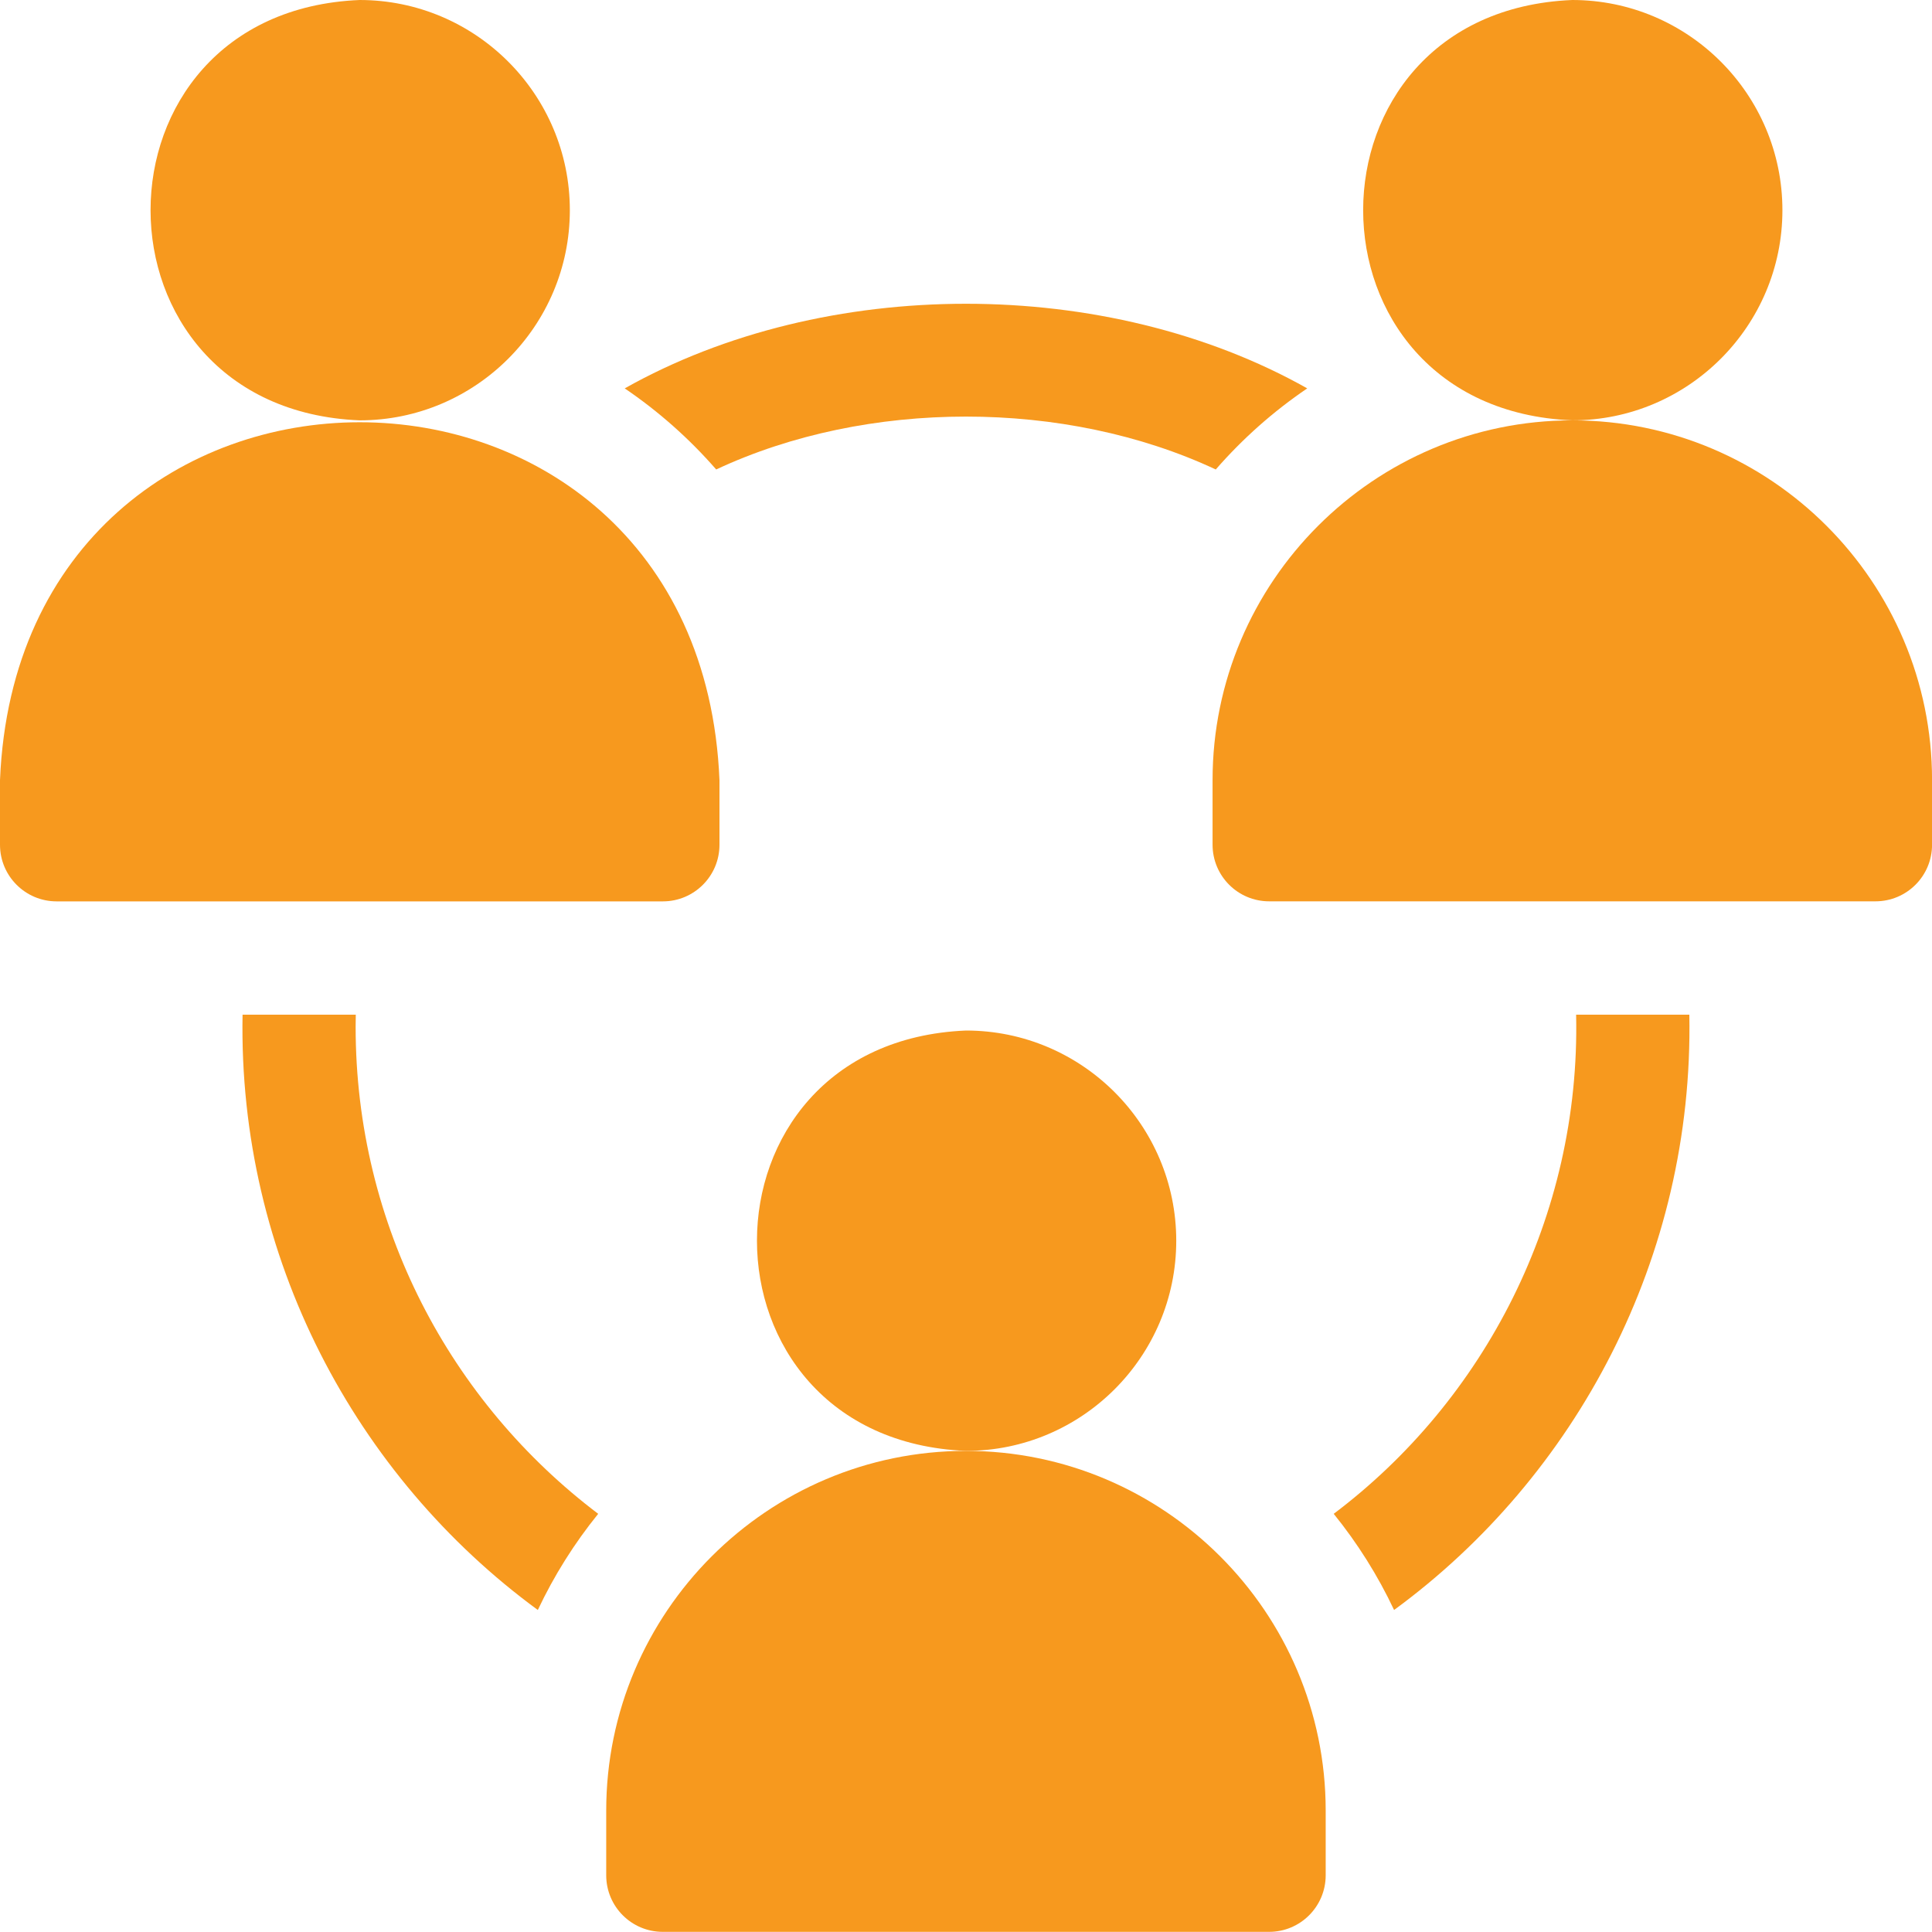
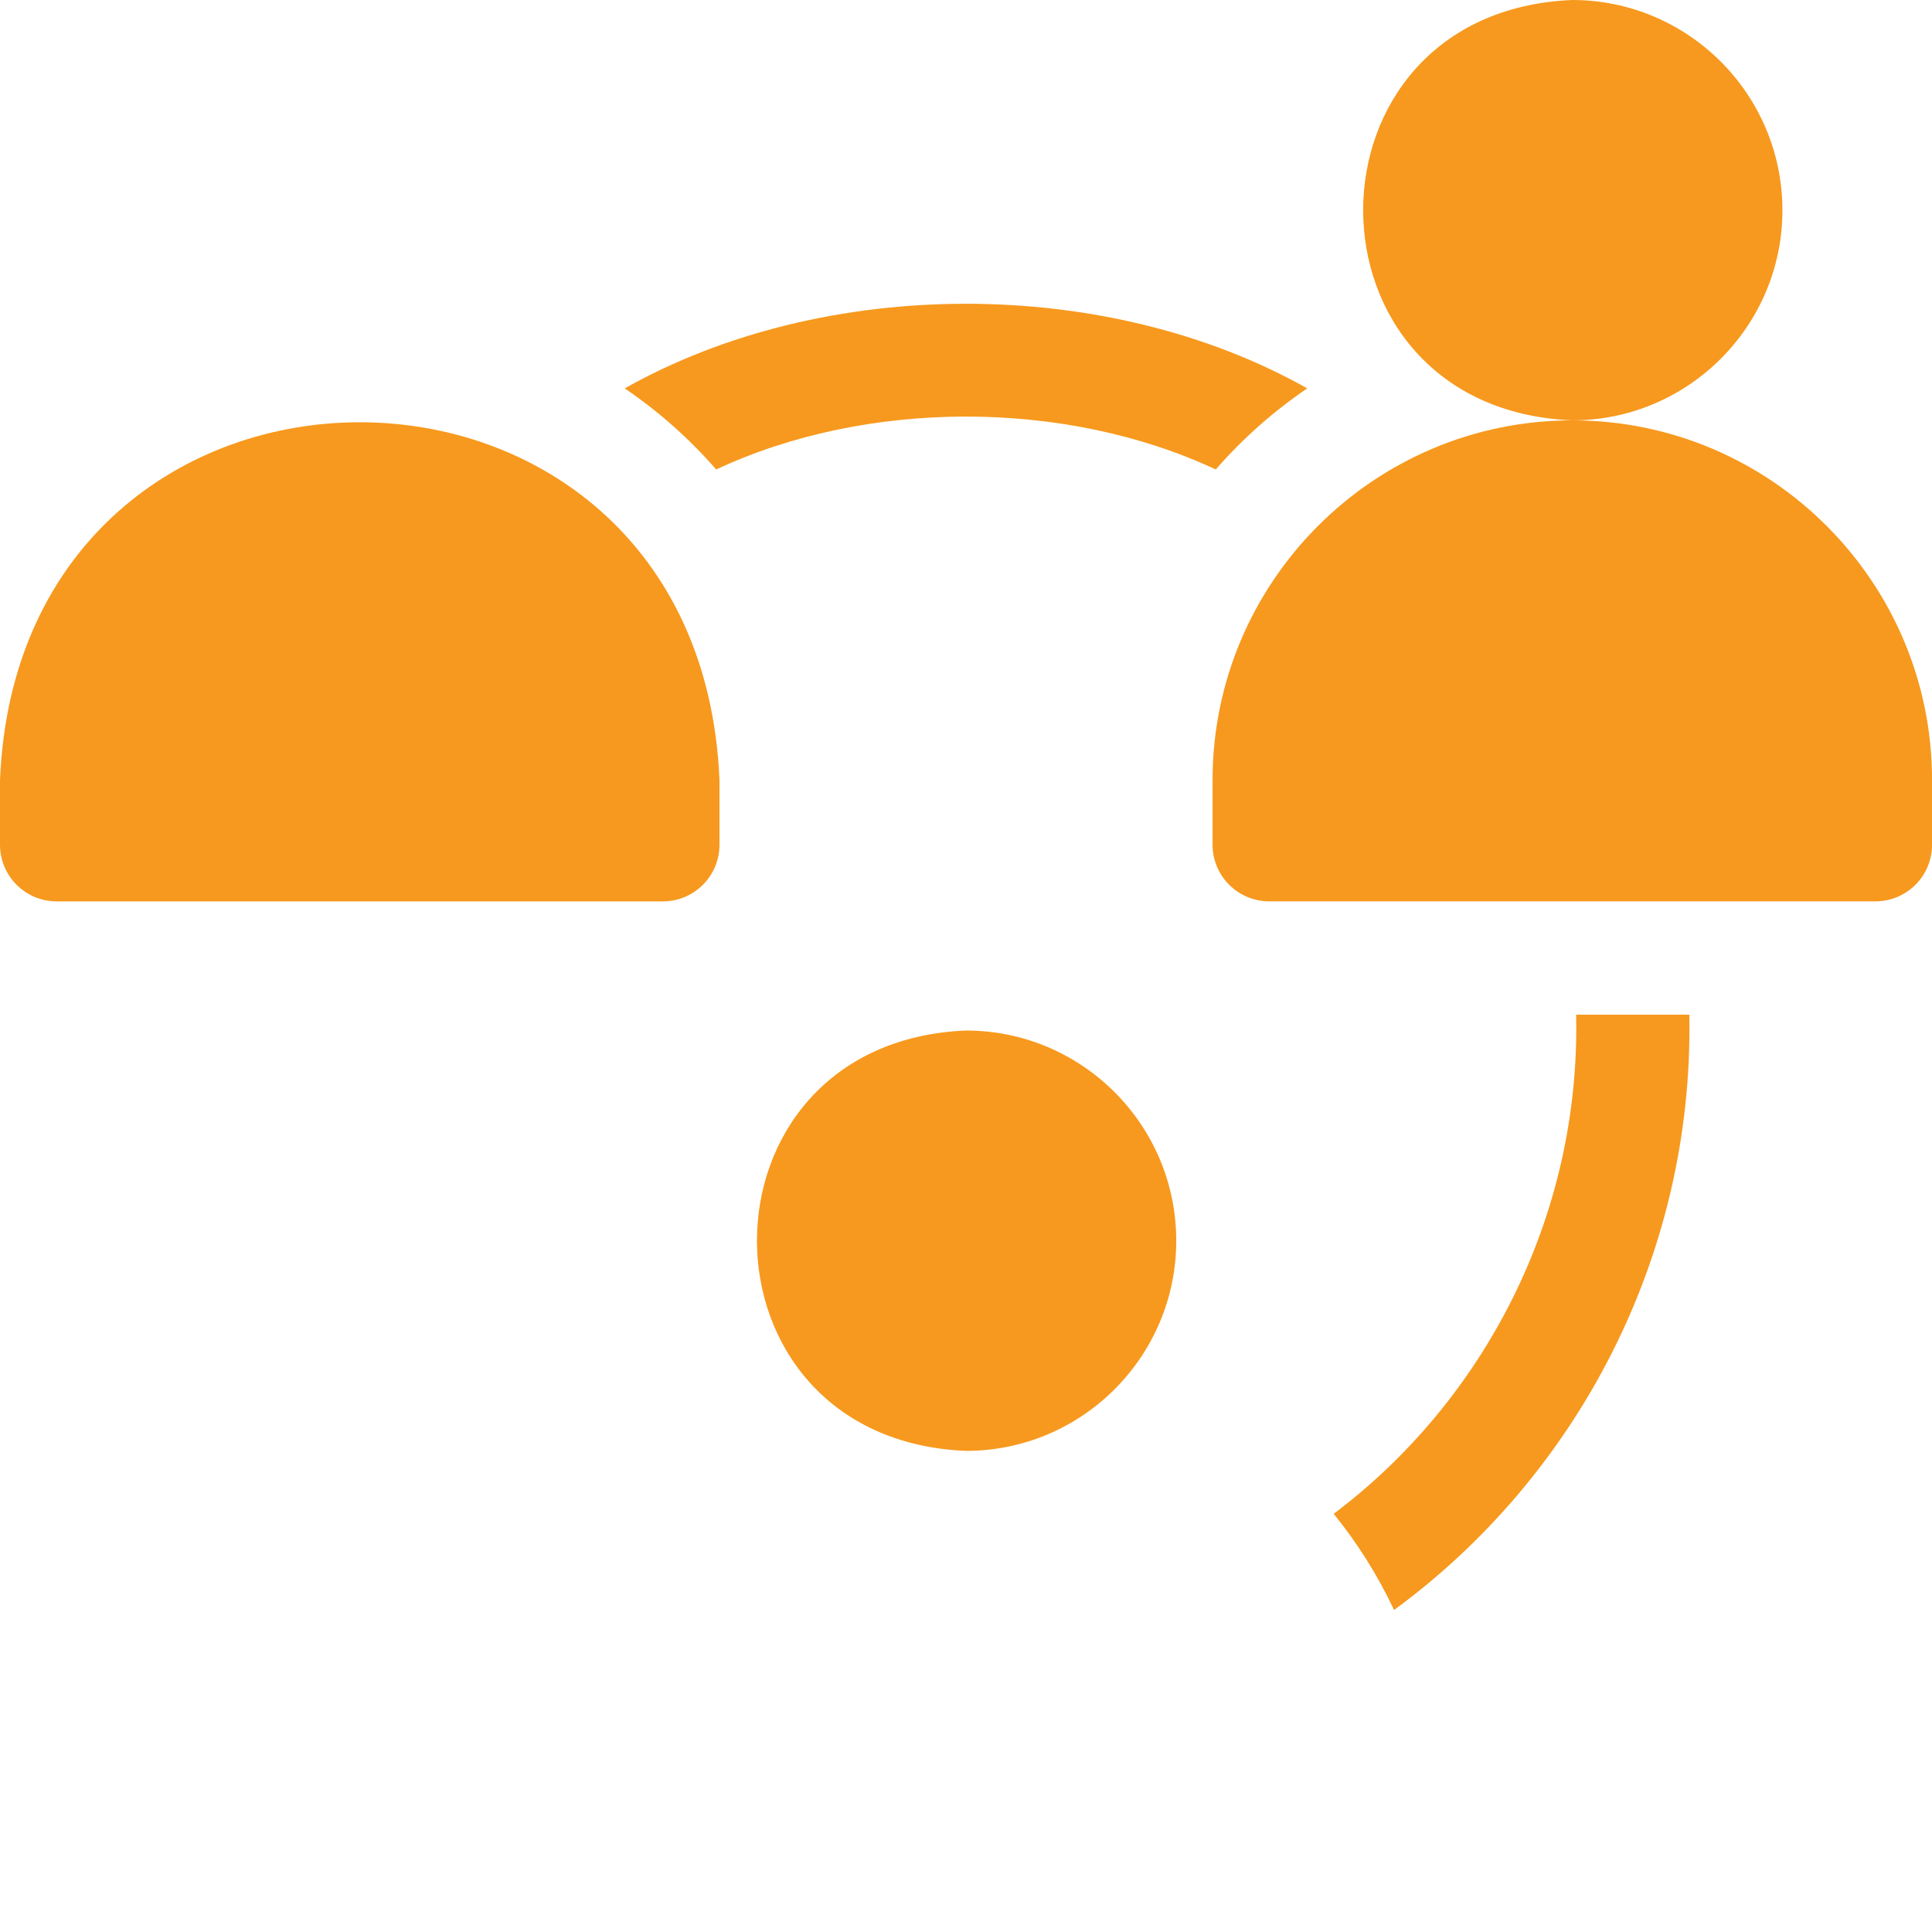
<svg xmlns="http://www.w3.org/2000/svg" width="40" height="40" viewBox="0 0 40 40" fill="none">
  <g clip-path="url(#clip0_3505_72032)">
-     <path d="M11.798 4.352C11.798 1.952 9.846 0 7.446 0C1.673 0.239 1.675 8.465 7.446 8.703C9.846 8.703 11.798 6.751 11.798 4.352Z" fill="#F7991E" />
    <path d="M14.896 17.49V16.152C14.486 6.269 0.407 6.276 0 16.152V17.49C0 18.137 0.525 18.662 1.172 18.662H13.724C14.371 18.662 14.896 18.137 14.896 17.49Z" fill="#F7991E" />
    <path d="M36.903 4.352C36.903 1.952 34.951 0 32.552 0C26.779 0.239 26.78 8.465 32.552 8.703C34.951 8.703 36.903 6.751 36.903 4.352Z" fill="#F7991E" />
    <path d="M32.553 8.703C28.447 8.703 25.105 12.044 25.105 16.151V17.489C25.105 18.137 25.63 18.661 26.277 18.661H38.829C39.477 18.661 40.001 18.137 40.001 17.489V16.151C40.001 12.044 36.66 8.703 32.553 8.703Z" fill="#F7991E" />
-     <path d="M7.363 21.258C7.363 21.174 7.364 21.091 7.366 21.008H5.022C4.929 26.031 7.364 30.57 11.135 33.333C11.472 32.618 11.893 31.95 12.385 31.342C9.334 29.035 7.363 25.377 7.363 21.258Z" fill="#F7991E" />
    <path d="M14.828 9.72C17.945 8.26 22.054 8.26 25.171 9.72C25.727 9.082 26.363 8.517 27.065 8.041C22.917 5.705 17.082 5.705 12.934 8.041C13.635 8.517 14.272 9.082 14.828 9.72Z" fill="#F7991E" />
    <path d="M32.632 21.008C32.723 25.195 30.726 28.997 27.613 31.342C28.105 31.95 28.526 32.618 28.863 33.333C32.634 30.57 35.069 26.031 34.976 21.008H32.632Z" fill="#F7991E" />
    <path d="M24.353 25.688C24.353 23.288 22.4 21.336 20.001 21.336C14.228 21.575 14.23 29.801 20.001 30.039C22.4 30.039 24.353 28.087 24.353 25.688Z" fill="#F7991E" />
-     <path d="M19.999 30.039C15.892 30.039 12.551 33.38 12.551 37.487V38.825C12.551 39.473 13.075 39.997 13.723 39.997H26.275C26.922 39.997 27.447 39.473 27.447 38.825V37.487C27.447 33.38 24.105 30.039 19.999 30.039Z" fill="#F7991E" />
  </g>
  <defs>
    <clipPath id="clip0_3505_72032">
      <rect width="40" height="40" fill="white" />
    </clipPath>
  </defs>
</svg>